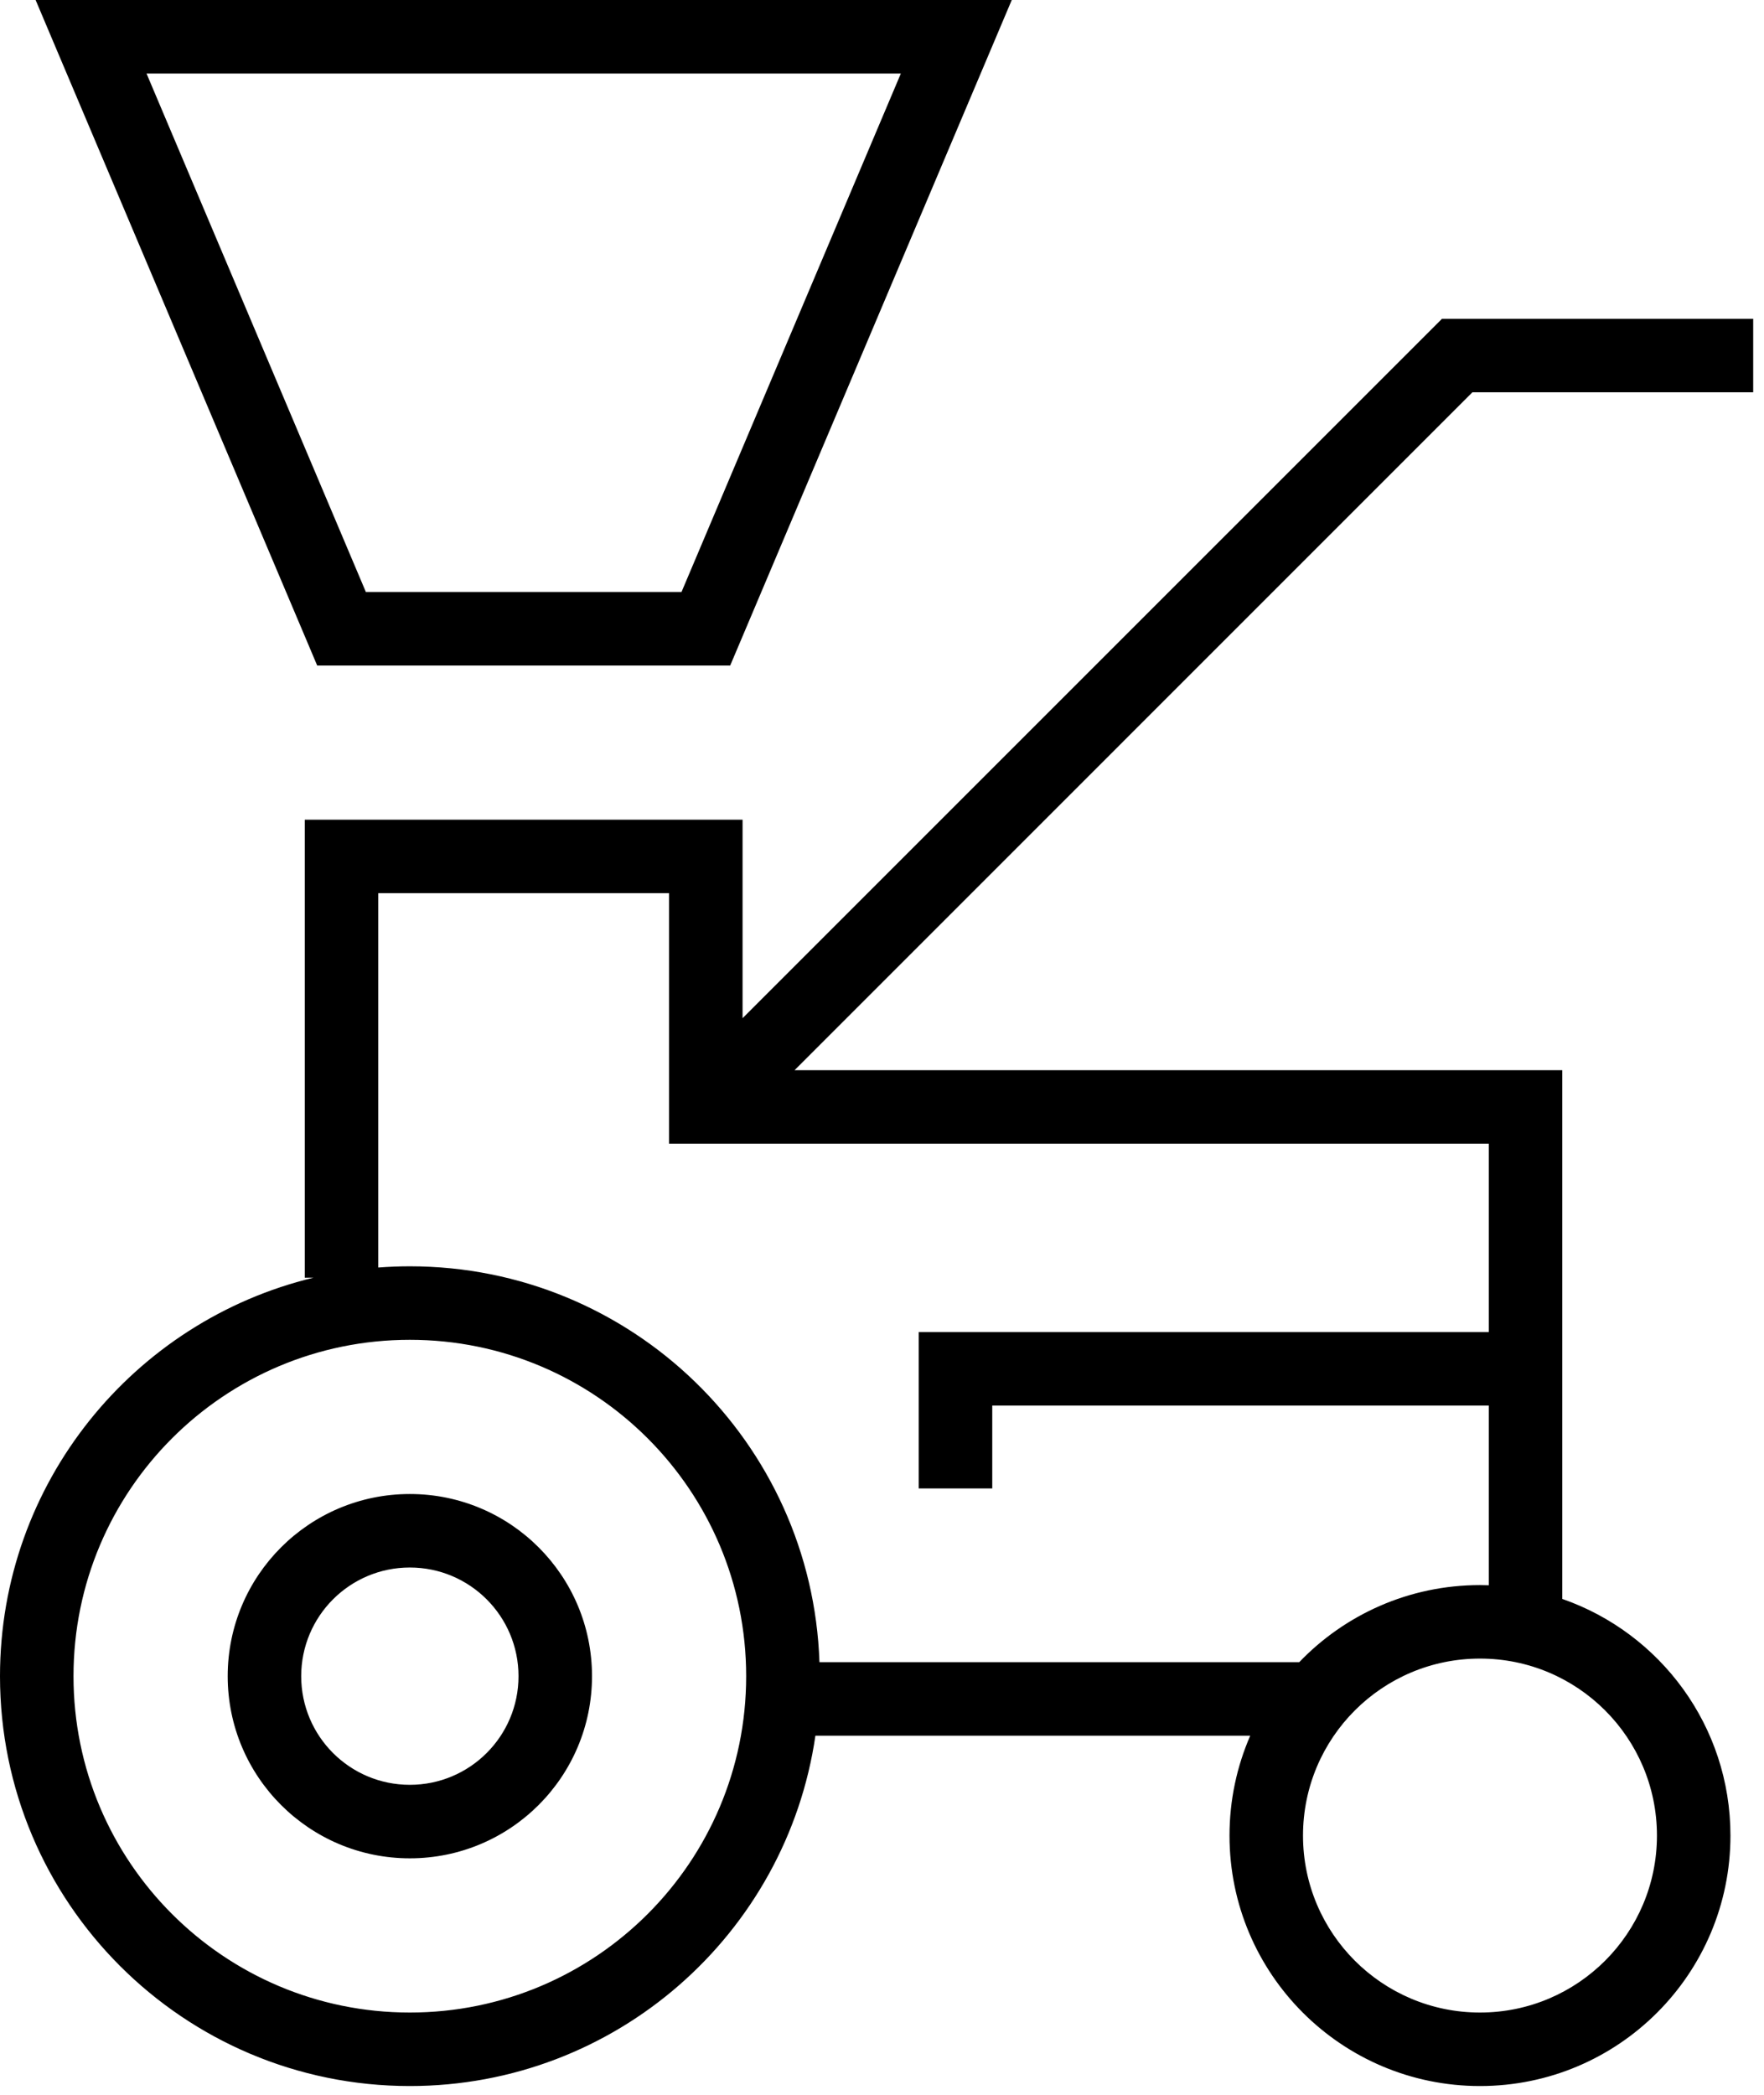
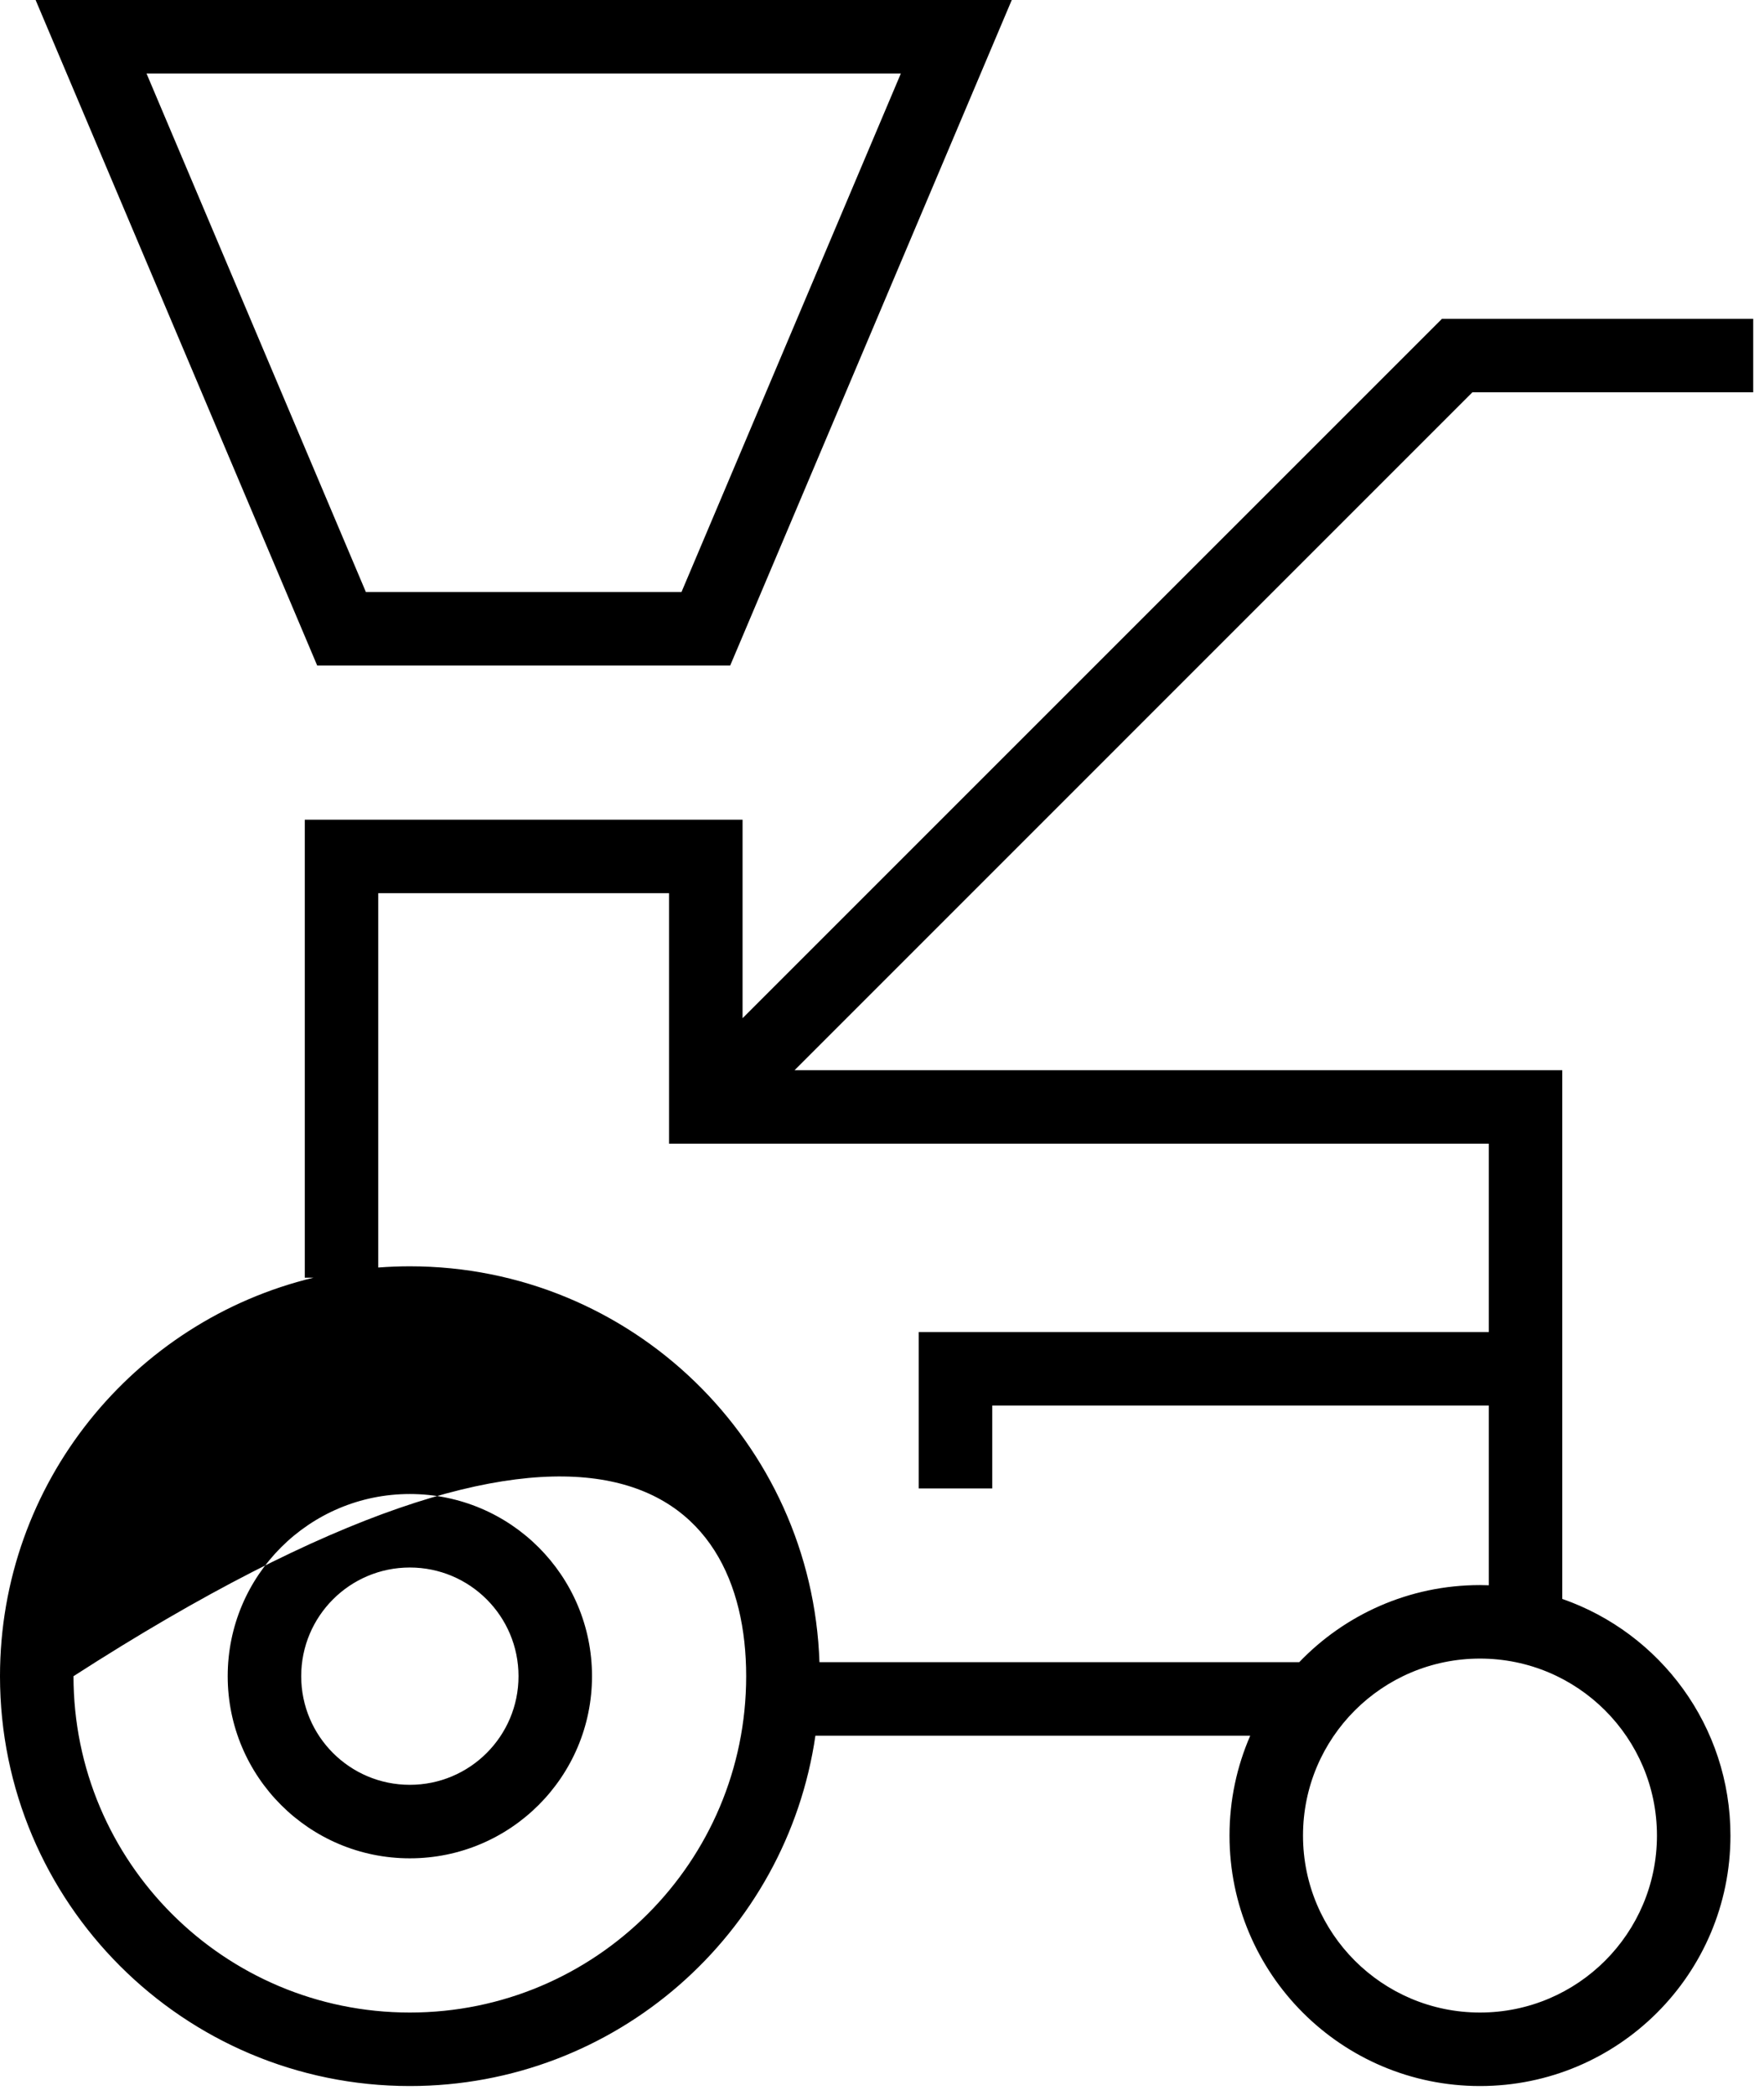
<svg xmlns="http://www.w3.org/2000/svg" width="48" height="57" viewBox="0 0 48 57" fill="none">
-   <path fill-rule="evenodd" clip-rule="evenodd" d="M2.478 0H0.969L1.557 1.39L8.373 17.498L8.631 18.109H9.293H19.206H19.869L20.128 17.498L26.943 1.39L27.531 0H26.022H2.478ZM9.956 16.109L3.987 2H24.513L18.544 16.109H9.956ZM9.293 22.304H8.293V23.304V34.766H8.531C3.637 35.945 0 40.352 0 45.609C0 51.768 4.993 56.761 11.152 56.761C16.761 56.761 21.403 52.62 22.188 47.228H34.02C33.657 48.061 33.456 48.98 33.456 49.946C33.456 53.71 36.508 56.761 40.272 56.761C44.036 56.761 47.087 53.71 47.087 49.946C47.087 46.966 45.175 44.433 42.511 43.507V37.245V30.12V29.12H41.511H21.621L40.066 10.674H47.706V8.674H39.652H39.238L38.945 8.967L20.206 27.705V23.304V22.304H19.206H9.293ZM40.511 43.135V38.245H27V40.5H25V37.245V36.245H26H40.511V31.12H19.206H18.206V30.12V24.304H10.293V34.489C10.577 34.468 10.863 34.456 11.152 34.456C17.184 34.456 22.097 39.245 22.298 45.228H35.353C36.593 43.935 38.339 43.13 40.272 43.13C40.352 43.13 40.431 43.132 40.511 43.135ZM20.304 45.609C20.304 50.663 16.207 54.761 11.152 54.761C6.098 54.761 2 50.663 2 45.609C2 40.554 6.098 36.456 11.152 36.456C16.207 36.456 20.304 40.554 20.304 45.609ZM11.152 48.565C12.785 48.565 14.109 47.242 14.109 45.609C14.109 43.976 12.785 42.652 11.152 42.652C9.519 42.652 8.196 43.976 8.196 45.609C8.196 47.242 9.519 48.565 11.152 48.565ZM11.152 50.565C13.89 50.565 16.109 48.346 16.109 45.609C16.109 42.871 13.89 40.652 11.152 40.652C8.415 40.652 6.196 42.871 6.196 45.609C6.196 48.346 8.415 50.565 11.152 50.565ZM45.087 49.946C45.087 52.605 42.931 54.761 40.272 54.761C37.612 54.761 35.456 52.605 35.456 49.946C35.456 47.286 37.612 45.13 40.272 45.13C42.931 45.13 45.087 47.286 45.087 49.946Z" fill="black" />
+   <path fill-rule="evenodd" clip-rule="evenodd" d="M2.478 0H0.969L1.557 1.39L8.373 17.498L8.631 18.109H9.293H19.206H19.869L20.128 17.498L26.943 1.39L27.531 0H26.022H2.478ZM9.956 16.109L3.987 2H24.513L18.544 16.109H9.956ZM9.293 22.304H8.293V23.304V34.766H8.531C3.637 35.945 0 40.352 0 45.609C0 51.768 4.993 56.761 11.152 56.761C16.761 56.761 21.403 52.62 22.188 47.228H34.02C33.657 48.061 33.456 48.98 33.456 49.946C33.456 53.71 36.508 56.761 40.272 56.761C44.036 56.761 47.087 53.71 47.087 49.946C47.087 46.966 45.175 44.433 42.511 43.507V37.245V30.12V29.12H41.511H21.621L40.066 10.674H47.706V8.674H39.652H39.238L38.945 8.967L20.206 27.705V23.304V22.304H19.206H9.293ZM40.511 43.135V38.245H27V40.5H25V37.245V36.245H26H40.511V31.12H19.206H18.206V30.12V24.304H10.293V34.489C10.577 34.468 10.863 34.456 11.152 34.456C17.184 34.456 22.097 39.245 22.298 45.228H35.353C36.593 43.935 38.339 43.13 40.272 43.13C40.352 43.13 40.431 43.132 40.511 43.135ZM20.304 45.609C20.304 50.663 16.207 54.761 11.152 54.761C6.098 54.761 2 50.663 2 45.609C16.207 36.456 20.304 40.554 20.304 45.609ZM11.152 48.565C12.785 48.565 14.109 47.242 14.109 45.609C14.109 43.976 12.785 42.652 11.152 42.652C9.519 42.652 8.196 43.976 8.196 45.609C8.196 47.242 9.519 48.565 11.152 48.565ZM11.152 50.565C13.89 50.565 16.109 48.346 16.109 45.609C16.109 42.871 13.89 40.652 11.152 40.652C8.415 40.652 6.196 42.871 6.196 45.609C6.196 48.346 8.415 50.565 11.152 50.565ZM45.087 49.946C45.087 52.605 42.931 54.761 40.272 54.761C37.612 54.761 35.456 52.605 35.456 49.946C35.456 47.286 37.612 45.13 40.272 45.13C42.931 45.13 45.087 47.286 45.087 49.946Z" fill="black" />
</svg>